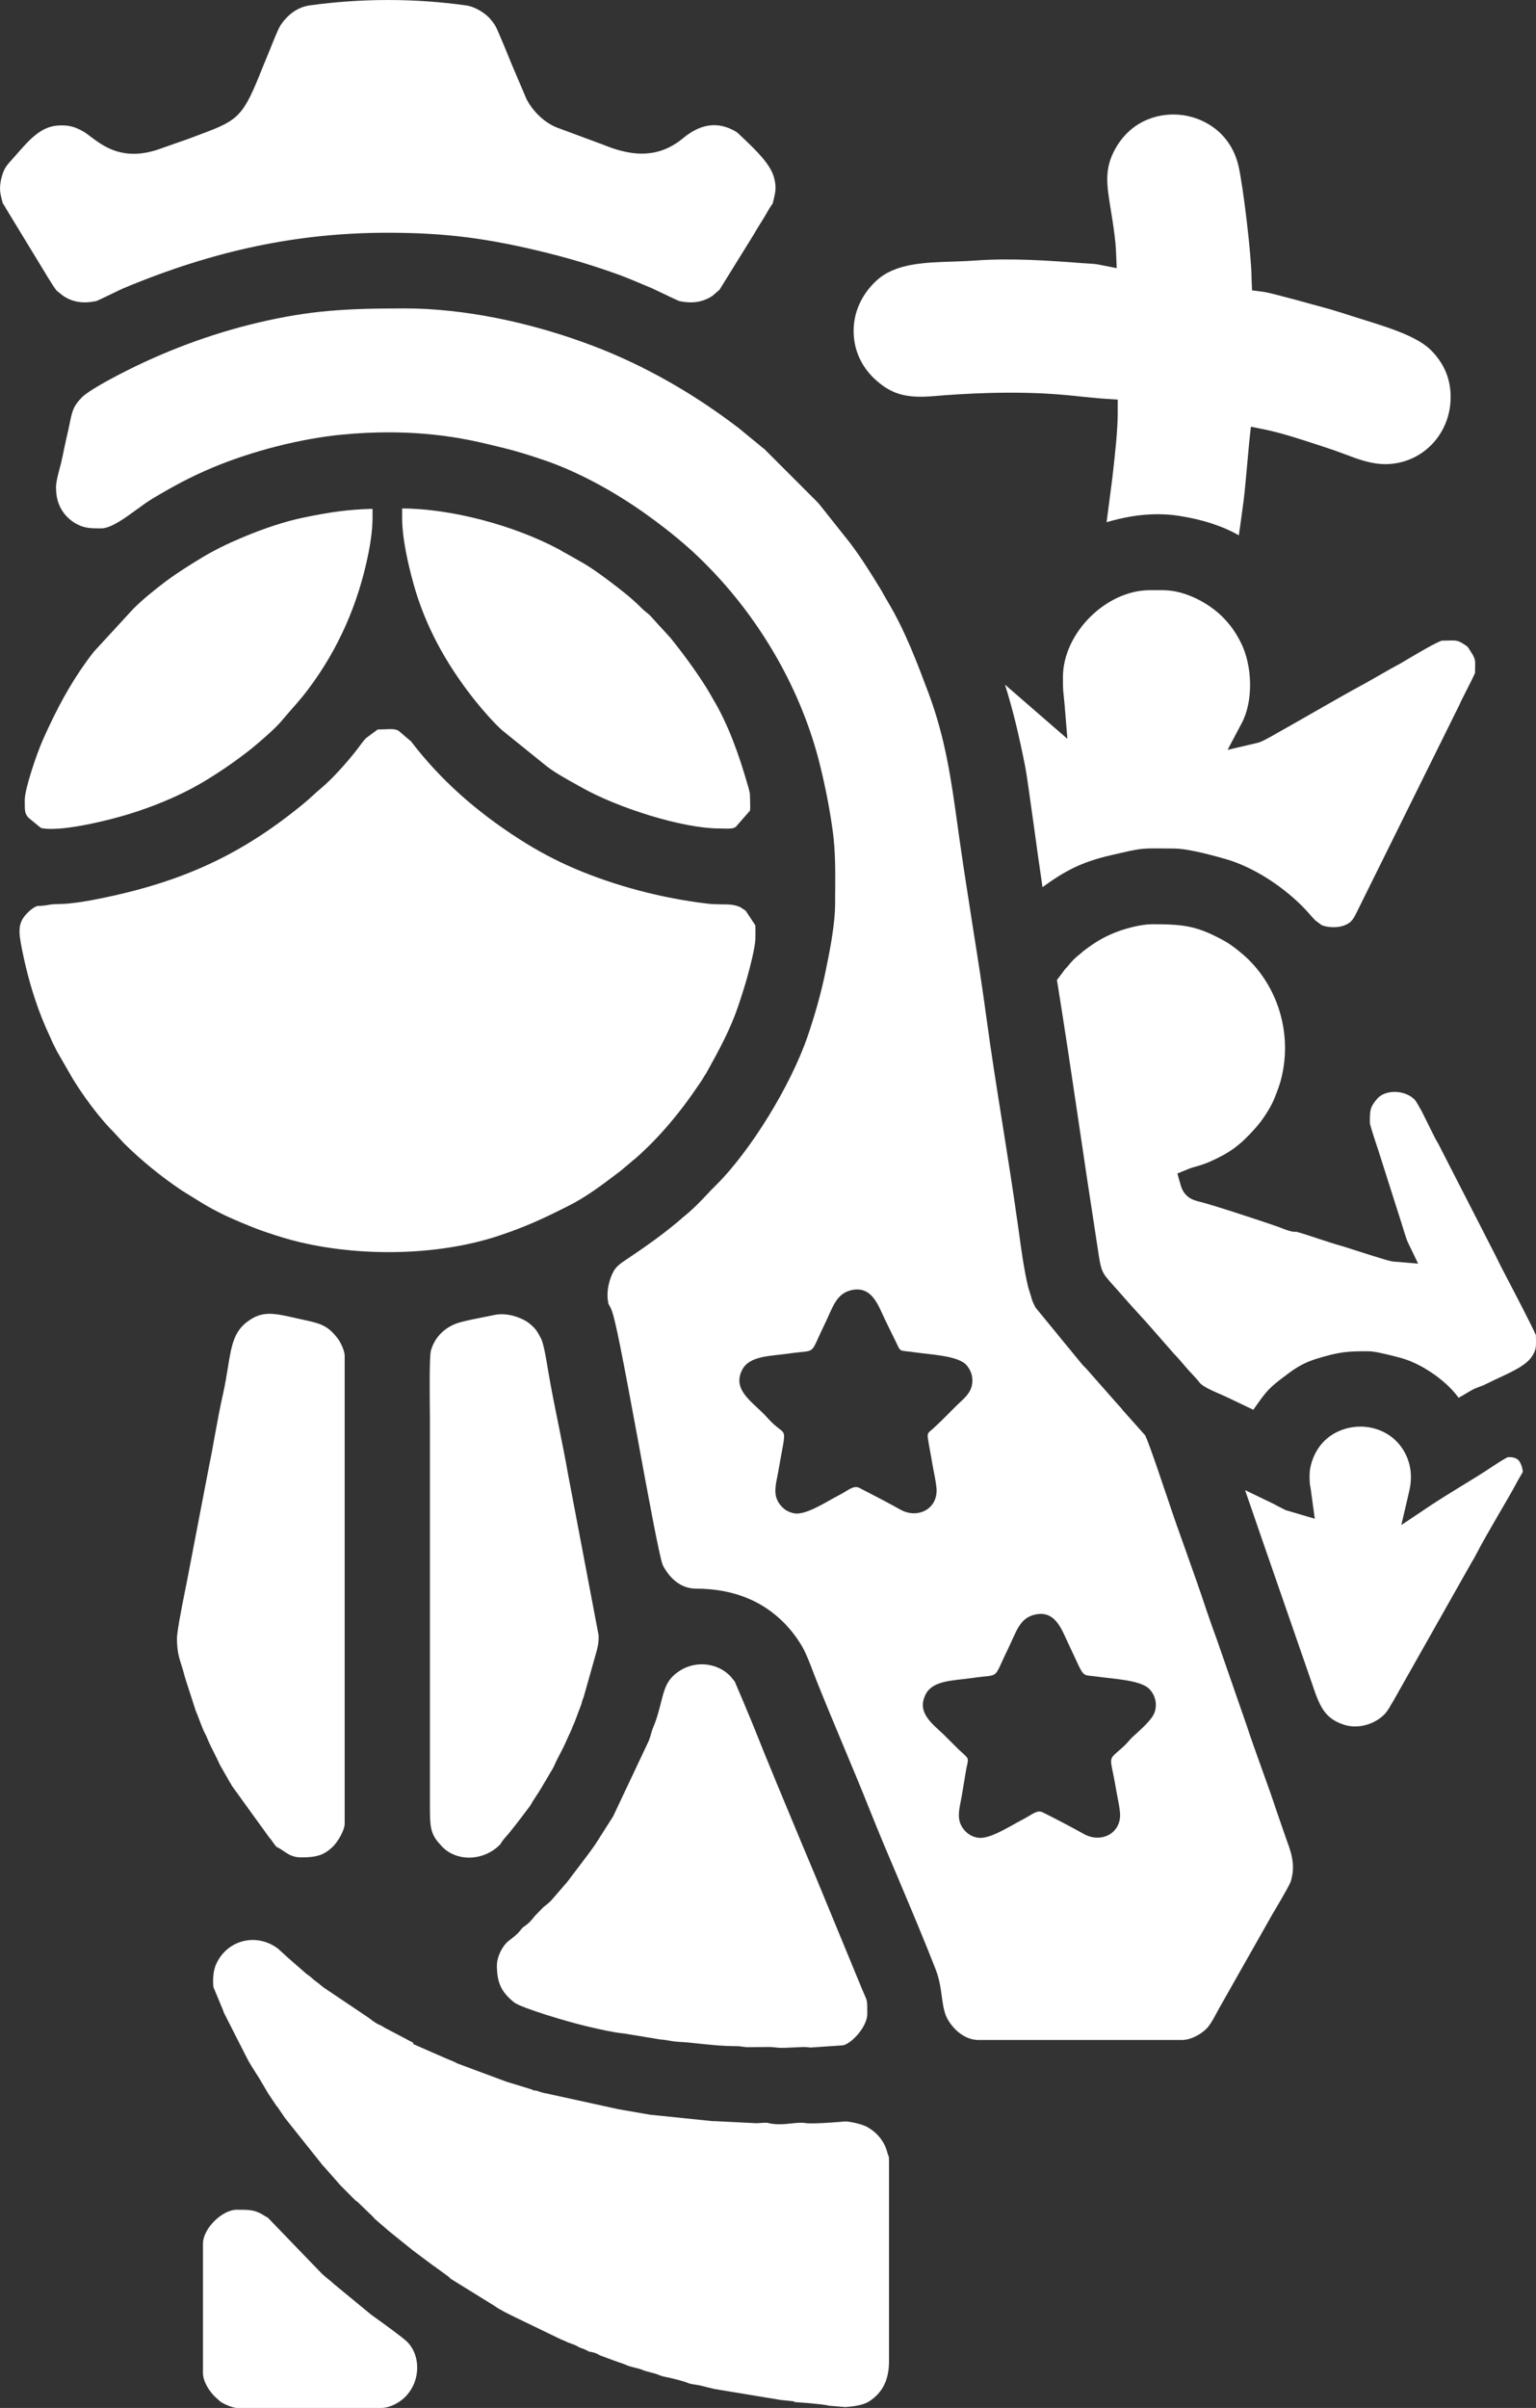
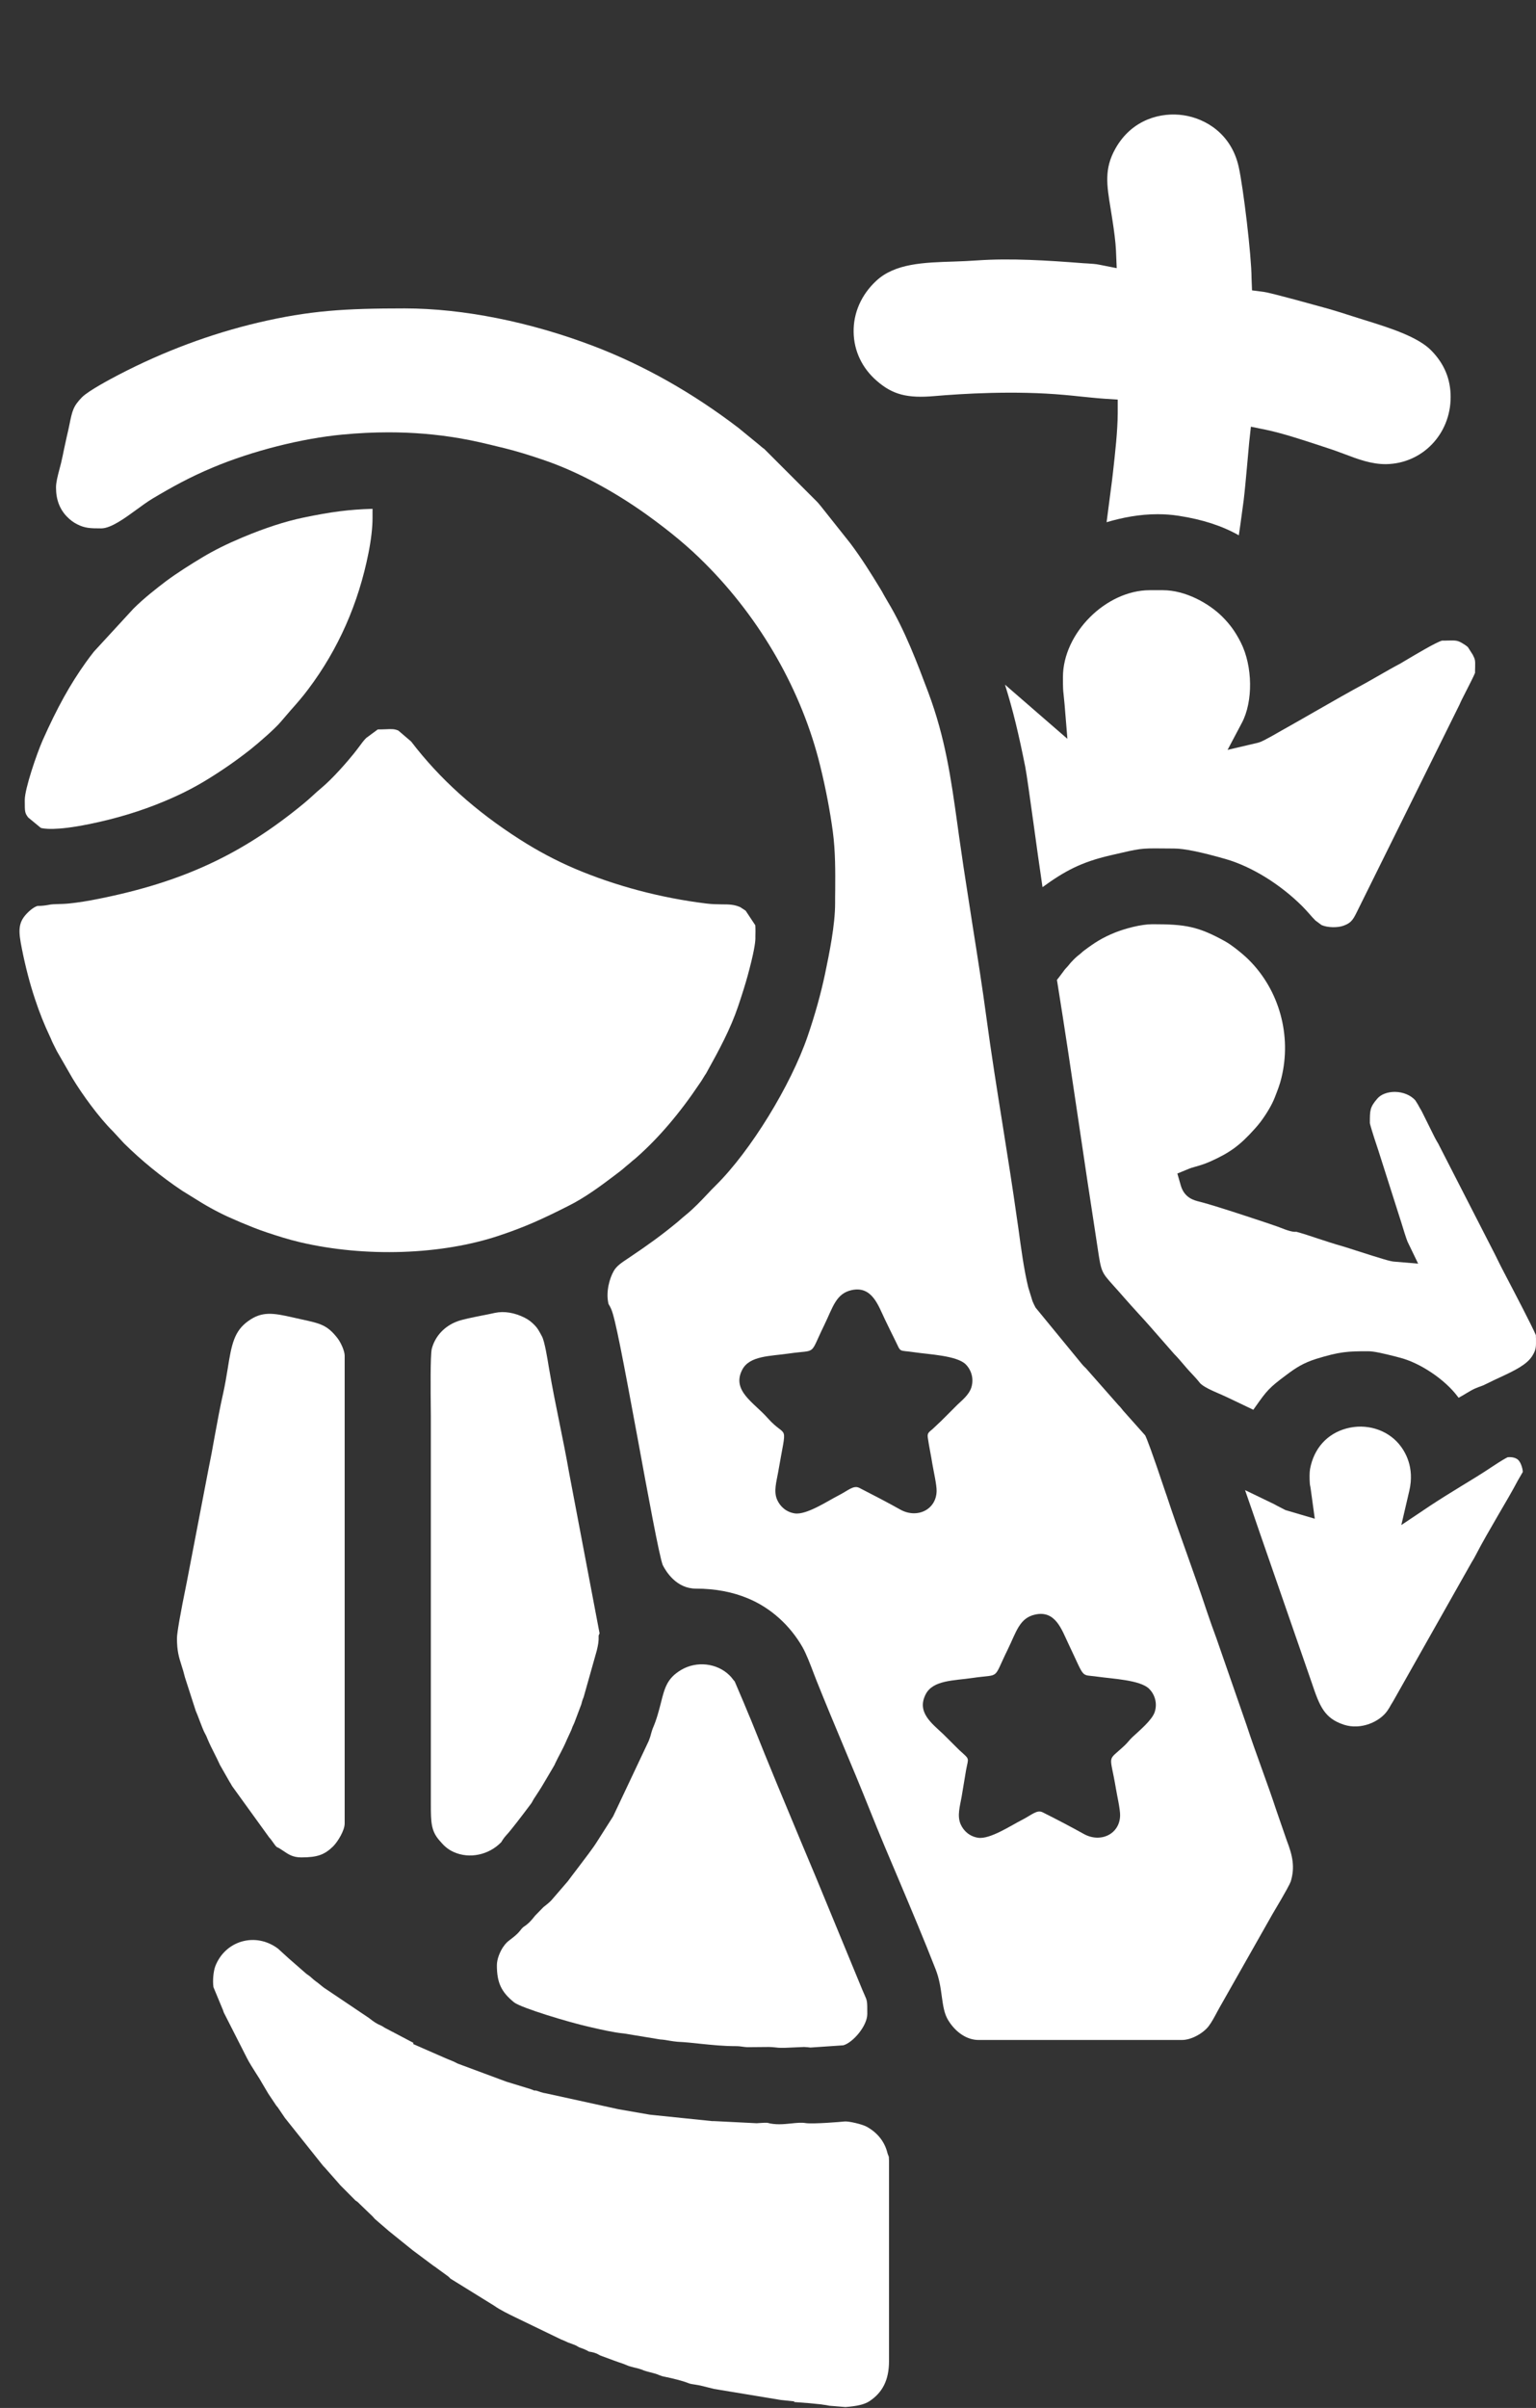
<svg xmlns="http://www.w3.org/2000/svg" xml:space="preserve" width="99.521mm" height="155.967mm" version="1.1" style="shape-rendering:geometricPrecision; text-rendering:geometricPrecision; image-rendering:optimizeQuality; fill-rule:evenodd; clip-rule:evenodd" viewBox="0 0 4648.31 7284.67">
  <rect x="0" y="0" width="4648.31" height="7284.67" fill="#333333" stroke="none" />
  <defs>
    <style type="text/css">
   
    .fil0 {fill:white}
    .fil1 {fill:white;fill-rule:nonzero}
   
  </style>
  </defs>
  <g id="Capa_x0020_4">
    <g id="_2430506008368">
      <path class="fil0" d="M3494.55 5178.93c-7.87,24.73 -46.09,56.2 -68.01,76.72 -8.42,7.88 -14.04,16.3 -22.76,24.45 -55.37,51.99 -44.97,21.35 -26.69,131.24 3.38,20.5 13.19,62.66 12.63,81.5 -1.4,56.2 -59.56,83.46 -109.87,55.34 -39.91,-22.19 -84.03,-45.24 -124.5,-65.48 -17.41,-8.7 -32.87,7.87 -62.66,23.05 -32.87,16.58 -96.95,59.3 -132.64,53.96 -25.57,-3.94 -44.11,-20.51 -53.11,-41.33 -10.96,-25.55 -1.68,-55.07 3.1,-82.33 4.2,-26.13 8.98,-54.51 13.48,-80.92 7.31,-39.91 12.93,-30.07 -21.07,-61.26l-47.49 -47.23c-35.41,-33.43 -81.77,-66.88 -53.4,-121.39 22.21,-42.73 85.43,-40.75 140.8,-48.91 87.39,-12.93 60.7,8.44 106.79,-85.15 26.69,-54.51 35.69,-96.39 83.74,-106.79 61.27,-13.47 80.1,46.09 99.77,87.13 53.39,111.55 35.13,93.02 88.79,100.87 45.25,6.46 128.42,9.84 155.68,36.25 16.03,15.46 26.41,42.15 17.43,70.26zm-769.99 -612.06c-39.63,-22.19 -84.02,-45.24 -124.21,-65.76 -17.71,-8.7 -33.17,7.87 -62.94,23.05 -32.61,16.58 -96.67,59.58 -132.36,54.23 -25.59,-3.92 -44.12,-20.51 -53.4,-41.59 -10.96,-25.29 -1.68,-55.07 3.1,-82.33 27.53,-160.46 28.65,-96.67 -32.05,-164.95 -40.75,-46.37 -109.59,-82.33 -76.44,-145.86 22.21,-42.71 85.44,-40.75 140.8,-48.89 87.39,-12.65 60.98,8.72 106.79,-84.87 26.69,-54.81 35.69,-96.67 83.74,-107.07 61.26,-13.2 80.09,46.37 99.77,87.39 10.4,21.65 20.51,42.45 31.19,63.8 19.67,39.63 8.14,29.51 57.88,36.81 44.96,6.74 128.14,9.84 155.69,36.25 16.02,15.74 26.13,42.15 17.42,70.26 -7.58,23.31 -28.93,39.35 -42.43,52.54l-48.63 48.62c-8.7,8.42 -15.74,14.61 -24.44,23.04 -9.84,9.56 -18.83,11.81 -16.31,27.27 3.66,26.41 9.84,54.23 14.05,81.2 3.38,20.23 13.21,62.68 12.65,81.22 -1.42,56.48 -59.3,83.75 -109.88,55.64zm1169.31 1000.42l-30.91 -89.36c-14.05,-42.72 -29.23,-84.87 -44.41,-127.02 -15.74,-43.85 -31.75,-87.95 -46.37,-132.64l-90.77 -261.34c-9.82,-26.71 -20.51,-56.2 -30.35,-85.71 -19.1,-58.18 -40.17,-116.63 -60.13,-173.11 -20.51,-56.76 -41.31,-115.79 -60.7,-174.51l-3.38 -9.56c-41.87,-125.34 -56.2,-161.59 -61.26,-171.71l-66.6 -74.74c-3.36,-3.94 -5.34,-6.47 -7.02,-8.72 -1.12,-1.4 -1.98,-2.54 -4.22,-4.78l-2.54 -2.52 -96.09 -109.05c-1.98,-2.52 -3.1,-3.38 -4.22,-4.5 -3.66,-3.36 -7.03,-6.74 -10.96,-11.52l-139.96 -170.57c-3.08,-5.92 -6.18,-11.82 -8.7,-18l-1.42 -3.94 -12.08 -39.33c-12.93,-52.28 -22.21,-121.96 -29.79,-177.89l-4.22 -28.95c-13.2,-94.13 -28.37,-189.4 -42.99,-281.3 -17.15,-107.35 -34.85,-218.07 -49.74,-328.78 -11.8,-88.24 -26.41,-181.26 -40.75,-271.46 -7.02,-45.25 -14.06,-90.21 -20.79,-134.06 -5.62,-35.11 -10.12,-66.04 -15.18,-101.45 -3.92,-25.56 -7.3,-50.57 -10.68,-75.02 -19.67,-140.8 -36.53,-262.2 -88.51,-401.3 -33.17,-87.95 -70.26,-187.42 -122.8,-274.54 -4.22,-7.31 -8.16,-14.05 -11.82,-20.51 -3.36,-6.19 -6.46,-12.09 -10.4,-18.27 -26.13,-43.01 -57.04,-92.74 -90.76,-137.42l-88.81 -111.84c-1.96,-2.24 -3.94,-4.5 -5.62,-6.74 -1.68,-2.26 -3.08,-3.66 -5.9,-6.74l-160.46 -160.47c-0.29,-0.28 -1.7,-1.12 -2.82,-1.96 -3.38,-2.54 -6.74,-5.06 -11.24,-9.28l-63.8 -52.26c-138.26,-105.67 -285.79,-189.12 -437.25,-247.03 -192.78,-73.62 -396.24,-114.37 -572.71,-114.37 -180.14,0 -286.93,6.18 -443.73,42.99 -143.89,34.01 -285.51,86.83 -421.25,157.37 -24.73,12.93 -91.04,48.06 -111.27,68 -26.99,27.55 -29.79,41.33 -38.23,82.63 -2.24,10.96 -4.78,23.04 -8.15,36.81 -2.52,11.52 -5.06,23.6 -7.86,35.97 -3.1,15.17 -6.17,30.35 -9.56,44.4 -1.68,6.46 -3.38,13.48 -5.34,20.51 -4.78,18.26 -9.84,37.37 -9.84,53.11 0,36.53 10.96,65.48 33.43,88.52 9.28,9.56 19.67,17.43 31.21,23.05 23.04,11.52 38.77,12.08 72.22,12.08 29.5,0 72.22,-31.47 106.51,-56.48 16.58,-12.08 32.31,-23.6 47.49,-32.87 59.86,-35.69 114.09,-65.76 184.06,-94.99 118.31,-49.74 268.66,-87.95 392.3,-99.47 47.77,-4.5 93.86,-6.76 139.1,-6.76 73.62,0 144.16,5.9 213.58,17.72 42.15,7.02 84.02,17.14 124.76,27.25l5.34 1.12c46.93,11.53 87.12,24.45 123.37,36.82 99.77,33.43 211.89,92.74 315.3,166.92 70.54,50.86 125.9,96.95 174.51,145.86 170.31,170.01 294.23,387.8 349.31,612.89 17.14,69.68 29.77,136.57 38.21,198.68 8.15,61.27 7.59,120.83 7.3,178.45 -0.28,12.92 -0.28,25.85 -0.28,39.05 0,66.04 -17.42,150.91 -30.34,213.01 -12.93,61.26 -30.63,124.48 -52.56,188.56 -51.14,149.49 -173.09,347.89 -277.64,451.31 -9.28,9 -17.99,18.27 -26.97,27.83 -19.39,20.51 -39.63,41.87 -63.24,61.26 -7.3,5.9 -12.92,10.68 -18.54,15.74 -4.5,3.92 -9,7.86 -14.05,11.8 -38.79,32.03 -82.9,64.36 -138.82,101.73l-5.9 3.94c-18.55,12.36 -33.17,22.19 -41.59,36.81 -13.21,22.76 -23.89,62.38 -16.87,96.67 0.28,1.68 0.56,2.8 0.84,3.66 3.38,5.62 5.62,9.54 8.15,15.44 12.08,27.55 34.85,147.26 80.65,394.84 28.93,157.65 64.9,353.8 75.3,379.65 10.4,20.51 41.89,71.1 100.33,71.1 58.46,0 111.56,10.12 158.21,29.79 68,28.37 126.18,80.66 164.39,147.26 11.26,19.95 23.61,51.98 34.29,80.36 3.1,8.15 6.17,15.74 8.42,21.65 26.43,66.04 53.96,132.08 80.66,195.86 26.71,63.5 53.12,127.02 78.97,191.66 29.5,74.18 61.27,149.22 92.18,221.72 36.25,86 73.62,174.51 108.19,263.02 11.52,29.23 15.46,57.9 18.83,82.91 3.94,28.09 7.3,52.54 19.96,72.5 23.03,36.81 57.04,58.72 91.04,58.72l615.71 0c30.35,0 65.76,-21.91 80.93,-41.87 9.28,-12.36 16.86,-26.69 25.01,-41.87 5.34,-9.84 10.68,-19.67 16.3,-29.23l151.75 -267.8c43.27,-72.5 53.39,-93.02 55.35,-98.93 13.21,-43.55 5.34,-78.68 -12.36,-124.48z" />
      <path class="fil0" d="M2285.99 2834.5l0 5.06c-0.28,13.21 -4.5,43.28 -23.6,112.96 -7.59,27.55 -16.59,55.93 -28.67,91.9 -23.33,68.85 -57.05,131.24 -95.27,200.08 -1.68,3.1 -3.08,5.34 -4.78,7.59 -1.96,3.36 -4.2,6.46 -6.74,10.96 -3.94,6.46 -5.9,9.56 -10.12,15.46 -59.58,89.07 -123.64,164.11 -190.53,223.13 -2.26,1.96 -4.22,3.64 -5.9,5.06 -3.66,2.8 -7.31,5.62 -12.09,10.12 -1.96,1.96 -3.64,3.08 -5.34,4.48 -2.8,2.26 -5.9,4.78 -9.84,8.15 -9.84,9 -21.07,17.42 -32.31,25.85 -44.4,33.73 -91.89,68.58 -141.08,93.01 -76.72,38.79 -129.82,63.24 -208.22,89.37 -175.37,59 -406.92,66.6 -603.9,20.23 -36.83,-8.72 -69.7,-19.39 -100.05,-29.51 -28.67,-9.56 -51.7,-19.11 -78.12,-30.07l-13.49 -5.9c-34.57,-14.33 -70.26,-32.31 -105.67,-53.68l-59.02 -36.53c-63.5,-42.43 -123.35,-91.33 -176.19,-143.59l-32.87 -35.69c-42.16,-41.31 -94.99,-114.37 -123.08,-161.29l-46.93 -81.49 -11.26 -22.49c-1.96,-3.64 -3.1,-6.74 -4.48,-9.56 -1.7,-4.2 -3.38,-8.42 -5.92,-13.48 -16.3,-34.57 -30.63,-69.98 -44.39,-111.56 -15.17,-45.25 -28.95,-97.51 -39.63,-151.47 -10.96,-54.23 -12.65,-79.24 14.6,-107.91 16.03,-16.85 29.51,-22.75 33.17,-23.03l0.28 0c13.77,0 23.89,-1.7 32.03,-3.1 4.22,-0.84 8.44,-1.68 14.33,-1.96l14.33 -0.56c11.8,-0.3 22.49,-0.58 35.69,-1.98 26.41,-2.8 53.67,-7.02 88.23,-14.05 252.92,-50.57 432.21,-133.76 618.8,-287.19 10.41,-8.42 19.67,-16.86 28.95,-25.29 7.59,-7.02 14.89,-13.76 22.77,-20.23 37.93,-31.19 83.18,-84.3 100.59,-105.93 5.06,-6.2 10.12,-12.94 15.46,-19.96 7.6,-10.4 15.17,-20.79 22.77,-28.11l33.99 -25.01 0 -0.28 0.56 -0.28c9,0 16.87,-0.28 24.17,-0.56 18.55,-0.84 26.13,-1.12 38.22,3.94l38.77 33.15c86.55,113.24 194.18,210.2 328.8,296.19 54.23,34.85 110.15,64.36 166.07,88.25 122.81,52.26 260.51,88.79 398.2,105.65 17.42,2.26 32.89,2.26 46.37,2.54 22.77,0 37.95,0.28 56.49,8.42l16.31 10.68 29.21 44.13c0.84,10.68 0.56,27.25 0.28,35.41z" />
      <path class="fil0" d="M2689.82 6524.81l-1.68 -4.22c-1.96,-4.78 -2.82,-7.86 -3.66,-11.52 -9,-32.03 -30.35,-57.88 -61.27,-75.03 -14.33,-8.14 -56.2,-17.42 -67.44,-16.02 -6.75,0.84 -96.11,8.44 -118.3,4.78 -11.52,-1.96 -26.69,-0.56 -42.73,1.12 -23.89,2.54 -48.61,4.78 -72.78,-1.96 -2.52,-0.28 -15.74,0 -28.65,1.12l-3.1 0.28 -128.42 -6.46 -6.47 0 -177.31 -18.27c-4.5,-0.56 -9.56,-0.84 -12.66,-1.4l-93.85 -16.3 -219.47 -48.07c-5.06,-0.84 -8.72,-1.4 -16.3,-3.92l-3.1 -1.14c-3.94,-1.4 -6.74,-2.24 -10.4,-3.36l-5.34 0 -10.68 -4.22 -74.2 -22.77 -146.68 -54.51c-3.1,-1.4 -5.9,-2.82 -8.44,-4.22l-2.54 -1.4c-3.36,-1.42 -10.1,-4.22 -16.57,-6.75l-9.28 -3.92 -98.35 -43 1.14 -3.36 -60.72 -32.05 0.11 -0.25c-0.84,-0.36 -1.63,-0.79 -2.47,-1.17l-0.16 0.3 -8.72 -4.78c-12.08,-5.9 -17.7,-9.28 -22.19,-12.36 -1.68,-0.84 -2.8,-1.7 -5.34,-2.82 -12.92,-5.06 -23.33,-12.92 -31.47,-19.4 -3.1,-2.24 -6.2,-4.78 -9.56,-6.74l-131.24 -88.24 -19.95 -16.02c-6.74,-4.5 -12.36,-9.56 -16.86,-13.49 -2.52,-2.52 -6.46,-5.9 -8.14,-6.74l-7.87 -5.62 -53.39 -46.66 -32.05 -29.21c-33.15,-24.73 -72.78,-32.05 -109.87,-21.35 -36.53,10.68 -65.48,37.65 -79.81,74.46 -5.9,15.74 -8.44,44.4 -5.62,63.52l26.13 62.95c2.54,5.34 3.66,9 4.78,12.63l0.56 1.42 69.42 136.56c5.62,11.81 19.11,33.17 28.09,47.23 9,13.76 13.49,21.07 16.3,26.41l20.79 35.13 24.45 36.53c0.86,0.84 1.98,2.24 3.94,4.5l21.91 32.31 114.94 144.16c0.56,0.84 1.4,1.7 2.52,2.82l2.82 2.8 41.87 47.51c1.4,1.4 2.82,3.08 4.22,5.06l47.21 47.49c5.9,3.38 9.56,7.02 13.5,11.24l37.93 36.53c1.98,1.98 4.78,5.06 7.31,8.15l42.71 36.81 71.1 57.33 64.34 48.06c3.66,1.96 6.2,3.94 8.15,5.62l32.03 23.32c4.22,2.82 7.6,6.19 10.4,9.28l132.08 81.77c17.16,12.38 43.57,25.3 66.88,36.53l135.46 65.48c7.02,2.82 13.48,5.34 19.95,8.72l18.26 6.74c4.78,1.96 8.15,3.1 12.66,6.18 3.36,2.26 4.78,2.54 8.72,3.94 5.62,1.98 13.47,4.5 24.99,11.24 9,1.42 19.12,3.1 30.07,9.56l4.22 2.26 40.19 14.89c5.9,2.24 10.96,3.92 15.74,5.62 9.84,3.08 19.11,6.46 29.23,10.96 3.66,1.4 10.68,3.08 16.86,4.78 9.84,2.24 20.51,4.78 31.19,9.56 4.5,1.68 10.96,3.08 16.88,4.78 10.4,2.52 20.21,5.06 28.65,8.98l8.72 3.1c37.37,7.58 64.36,14.89 80.08,21.35 4.79,1.96 12.93,3.1 20.51,4.22 5.35,0.84 10.41,1.68 15.46,2.8l40.75 10.12 202.34 33.45 40.19 4.22 0 1.96c71.94,4.78 96.67,9 106.79,11.24l48.33 3.94c35.99,-2.8 56.78,-7.86 71.66,-17.14 41.05,-26.69 60.14,-65.48 60.14,-121.96l0 -598.28c0,-4.22 0,-14.61 -0.56,-19.67z" />
-       <path class="fil0" d="M2341.08 604.64c-0.84,3.66 -1.68,7.3 -2.82,11.24 -0.84,1.12 -1.96,2.54 -2.8,3.94 -5.62,7.88 -11.54,18 -18.55,30.35 -2.82,4.78 -5.34,9.28 -7.02,11.79 -10.96,17.16 -21.35,34.29 -31.47,51.71l-100.89 162.71 -21.35 18.56c-28.95,19.11 -60.7,24.17 -99.49,16.02l-0.56 0c-9.28,-3.66 -36.25,-16.58 -51.42,-23.9 -14.61,-7.02 -27.53,-13.19 -33.17,-15.74l-25.85 -10.68c-22.48,-9.56 -45.79,-19.39 -71.38,-28.95 -73.06,-26.41 -138.24,-46.37 -211.59,-64.9 -185.47,-46.37 -313.89,-62.68 -490.65,-62.68 -270.9,0 -524.66,53.4 -798.65,168.05 -5.35,2.26 -17.15,7.88 -30.91,14.61 -15.17,7.32 -42.17,20.52 -51.42,24.18l-0.56 0c-39.35,8.15 -70.82,3.1 -99.49,-16.02l-19.67 -15.74c-10.4,-12.38 -39.63,-61.83 -49.73,-78.42l-99.77 -163.83 -2.82 -4.78c-0.56,-1.12 -1.12,-2.24 -1.96,-3.36 -1.96,-3.66 -4.5,-7.88 -7.31,-11.82 -0.26,-0.56 -0.82,-1.12 -1.4,-1.96 -0.84,-3.1 -1.68,-5.9 -2.24,-8.72 -2.52,-9.56 -4.5,-17.14 -5.89,-29.79 -0.86,-10.12 0.84,-27.25 4.78,-40.73 7.02,-26.43 15.46,-35.69 30.63,-52.56l12.08 -13.48c39.63,-45.52 73.63,-84.59 123.64,-89.65 34.85,-3.38 56.2,3.94 79.26,16.86 7.58,4.22 16.3,10.68 25.29,17.72 38.21,28.37 95.81,71.66 198.94,38.77l96.13 -33.71c14.6,-5.62 27.53,-10.4 39.33,-14.89 114.38,-42.15 126.46,-55.37 184.63,-201.5l18.83 -45.81c2.82,-6.74 6.46,-15.46 10.12,-25 7.59,-18.83 19.11,-47.22 25.85,-57.34 12.92,-19.1 41.31,-52.54 87.95,-59 157.93,-21.63 317.27,-21.63 473.8,0.28 23.61,3.38 49.46,19.11 64.64,33.15 8.42,7.87 14.89,16.3 22.76,28.11 2.8,4.78 13.21,26.97 50.86,119.7l42.99 100.89 1.42 3.1c15.46,29.21 46.93,66.32 90.2,84.02l141.63 52.54 7.88 3.1c6.46,2.52 12.36,4.78 18.81,7.02 59.3,19.68 137.14,34.01 214.42,-30.07 50.31,-41.59 98.65,-50.01 147.54,-26.41 14.89,7.32 15.46,7.88 27.55,19.67l10.68 10.12c35.11,33.73 78.96,75.32 89.63,116.07 7.59,29.23 4.5,41.87 -1.4,67.16z" />
      <path class="fil0" d="M917.44 1565.99c86.84,-17.98 137.42,-24.45 209.92,-26.69l0 27.81c0,28.95 -4.22,65.48 -12.08,105.1 -30.35,153.44 -91.61,291.98 -181.82,411.96 -17.97,24.17 -34.85,43.28 -52.83,63.52 -10.12,11.79 -20.23,23.31 -31.19,36.25 -16.02,19.39 -64.92,62.1 -91.33,83.18 -44.97,35.41 -91.33,67.46 -141.92,97.79 -35.97,21.37 -73.9,40.47 -119.14,59.3 -70.26,29.51 -147.26,52.83 -228.47,69.14 -102.29,20.79 -137.14,13.48 -145,11.24l-38.22 -31.47c-10.4,-13.77 -10.4,-17.43 -10.4,-50.02l0 -3.38c0,-33.15 35.69,-138.26 54.24,-180.41 43.83,-98.35 82.89,-168.89 130.96,-236.05 8.7,-11.81 16.58,-22.77 24.15,-32.05l119.72 -130.11c32.87,-32.59 69.96,-61.26 98.35,-82.89 35.97,-26.71 76.16,-51.7 110.72,-72.5 35.13,-21.09 73.62,-40.19 121.12,-60.14 68.56,-28.67 128.41,-48.06 183.21,-59.58z" />
-       <path class="fil0" d="M2269.7 2452.32l-43.56 49.74 -6.18 2.8c-5.9,2.26 -18.54,1.98 -29.51,1.7 -4.48,0 -8.98,-0.28 -13.2,-0.28 -114.94,0 -309.69,-64.08 -412.82,-121.68l-17.72 -9.84c-31.75,-17.71 -64.62,-35.69 -91.03,-55.64l-135.46 -109.31c-22.76,-20.23 -54.53,-55.36 -85.14,-93.59 -89.65,-113.53 -149.51,-227.62 -183.51,-349.3 -9.56,-34.57 -16.88,-65.2 -23.05,-96.67 -7.58,-39.91 -11.52,-74.75 -11.52,-103.13l0 -28.95c147.54,0.56 338.62,50.58 476.32,124.76 2.82,1.42 4.78,2.82 6.74,3.94 4.22,2.54 8.16,5.06 12.66,7.03l41.03 23.32c29.51,16.02 59.58,37.67 87.67,58.74 32.03,24.15 68,51.42 97.23,80.93 7.87,7.86 10.97,10.4 17.99,16.02l2.52 1.96c7.87,6.46 15.46,14.89 23.61,24.17 6.18,7.3 12.64,14.33 17.98,19.67l28.39 31.2c39.05,48.32 72.5,94.41 102.57,141.06 5.34,7.87 9.56,15.46 14.33,23.33l8.7 15.17c51.72,85.16 83.47,181.81 105.39,256.56l1.12 4.22c2.54,7.86 8.15,26.41 8.15,33.43 0,6.2 0.28,12.38 0.56,19.11 0.28,9.28 0.84,21.63 -0.28,29.51z" />
      <path class="fil0" d="M4637.26 4101.61c-16.58,26.97 -53.96,44.68 -97.23,64.92 -11.82,5.34 -23.61,10.96 -35.41,16.86 -15.17,7.58 -18.82,9 -23.05,10.4 -4.2,1.4 -8.7,2.82 -17.7,6.74 -8.14,3.66 -17.13,9 -27.55,15.17 -6.46,3.94 -14.32,8.72 -22.19,12.93l-2.8 -3.66c-39.07,-52.26 -114.94,-102.85 -176.49,-118.02l-11.52 -3.1c-34.57,-8.7 -64.64,-16.02 -83.18,-16.02 -60.98,0 -85.71,1.12 -156.81,23.05 -40.19,12.64 -63.5,28.37 -89.63,48.05 -53.12,39.35 -60.14,48.34 -93.87,96.11l-5.34 7.58c-0.56,0.86 -1.12,1.7 -1.68,2.26l-73.64 -35.13c-8.42,-4.22 -18.26,-8.44 -28.37,-12.93 -21.35,-9.26 -50.86,-21.91 -60.14,-33.71 -8.15,-10.4 -16.58,-19.39 -25.01,-28.39 -5.06,-5.34 -9.84,-10.4 -14.62,-16.02l-8.42 -9.84c-10.12,-11.8 -19.39,-22.76 -28.95,-32.31l-73.62 -84.03c-11.81,-13.48 -23.89,-26.69 -36.26,-40.17 -13.2,-14.61 -26.69,-29.23 -39.63,-44.12 -14.04,-16.3 -25.83,-29.23 -35.39,-39.91 -36.25,-40.47 -36.25,-40.47 -47.51,-115.77l-6.46 -42.45c-17.14,-110.43 -33.71,-220.88 -50.02,-331.88 -20.79,-140.5 -42.43,-286.08 -65.48,-429.11 -0.27,-1.68 -0.55,-3.08 -0.84,-4.5 2.26,-2.8 5.62,-7.3 8.72,-11.24l9.28 -12.36c3.38,-4.5 5.62,-8.16 10.12,-12.66 4.5,-4.78 7.58,-8.42 10.68,-12.35 1.96,-2.54 3.94,-4.78 7.02,-7.88l4.78 -5.06c3.94,-3.64 7.02,-7.02 11.53,-10.68 5.04,-3.64 8.7,-7.02 12.64,-10.4 2.54,-2.24 4.78,-4.5 8.44,-7.02 32.03,-23.89 53.95,-37.94 92.46,-53.68 30.35,-12.08 78.68,-25.29 113.53,-25.29 99.47,0 137.98,6.47 219.75,51.72 20.79,11.52 54.81,39.05 71.94,56.21 92.46,92.17 130.11,229.29 98.35,357.73 -4.78,19.94 -11.24,36.25 -20.23,59.28 -8.7,21.91 -23.88,47.79 -42.99,73.34 -6.18,7.88 -9.84,12.38 -16.88,20.23 -44.95,50.31 -75.3,72.8 -136,99.77 -18.55,8.15 -33.73,12.36 -44.68,15.46 -8.14,2.24 -14.62,4.22 -19.1,6.18l-34.85 14.33 10.4 36.25c10.96,37.95 41.03,44.97 55.36,48.63l5.62 1.4c52.26,14.05 137.7,42.71 200.36,63.5l28.65 9.84c3.94,1.12 7.87,2.82 12.09,4.5 8.72,3.38 17.98,7.02 27.53,9.56 8.44,2.24 13.77,3.1 19.67,2.54l0.56 0c15.74,4.2 42.99,12.92 69.42,21.91 23.32,7.58 46.37,15.17 62.67,19.67 6.46,1.68 25.01,7.58 46.65,14.6 83.46,26.71 105.1,33.17 116.34,34.01l73.34 6.18 -32.03 -66.32c-3.38,-7.58 -13.78,-40.75 -19.12,-58.72 -3.64,-11.8 -7.02,-22.49 -9.26,-28.95l-59.86 -188c-19.95,-59.28 -24.73,-77.84 -25.85,-82.89l0 -0.56c0,-38.21 0,-47.49 22.19,-73.34 10.96,-13.21 30.91,-20.79 53.11,-20.79l0.58 0c24.43,0.28 47.21,9.56 61.52,25.3l7.6 12.07c1.96,3.94 4.22,7.6 6.18,11.24 2.26,3.38 4.22,7.04 6.74,11.82l37.67 75.86c2.82,5.62 5.62,10.4 8.15,14.89 1.96,3.1 3.92,6.19 5.9,10.68l169.17 330.2 8.72 17.7c5.62,11.54 11.24,22.49 17.14,33.73l10.96 21.07c19.11,36.53 75.59,144.44 86.83,171.43 0,3.64 0,7.02 0.28,10.12 0.28,25.85 0.56,33.43 -10.96,52.26z" />
      <path class="fil0" d="M4389.97 1201.23c0,112.13 -85.72,201.2 -195.02,202.9 -44.13,0.56 -84.59,-14.61 -127.58,-30.91 -16.02,-5.91 -32.31,-12.09 -48.34,-17.15l-28.93 -9.56c-51.42,-16.86 -109.61,-35.97 -159.05,-46.37l-45.52 -9.26 -5.06 46.09c-2.54,26.13 -4.78,51.98 -7.03,77.84 -3.08,33.15 -5.9,66.04 -9.84,99.2 -3.08,23.89 -6.46,48.06 -9.82,72.22 -1.7,10.97 -3.1,21.93 -4.8,33.17 -50.86,-28.67 -109.59,-47.78 -182.09,-59.02 -21.63,-3.36 -42.73,-4.78 -63.8,-4.78 -54.5,0 -106.51,10.12 -154.27,24.17l16.59 -127.3 2.8 -24.17c6.46,-57.88 14.05,-123.64 14.33,-179.84l0 -39.61 -39.35 -2.54c-24.45,-1.68 -50.02,-4.5 -75.6,-7.02 -15.17,-1.7 -30.63,-3.1 -45.52,-4.5 -151.18,-13.78 -311.35,-3.66 -393.42,3.36 -82.89,7.32 -127.28,-4.2 -175.07,-45.81 -44.41,-38.21 -69.4,-90.48 -70.26,-147.52 -1.12,-58.18 23.33,-113.54 68.58,-155.41 56.48,-52.54 143.32,-55.37 234.93,-58.16 23.61,-0.84 46.93,-1.7 69.4,-3.38 102.87,-7.3 216.67,0.28 315.31,7.87 5.62,0.56 11.53,0.84 17.43,1.12 13.48,0.84 27.53,1.68 37.93,3.94l52.54 10.4 -2.24 -53.68c-1.13,-25.57 -5.9,-60.7 -10.68,-91.61 -1.7,-11.52 -3.66,-22.76 -5.34,-33.71 -12.09,-73.36 -19.95,-121.68 14.32,-182.66 50.3,-89.65 139.68,-111 206.28,-100.89 66.32,9.84 144.72,55.92 166.91,156.53 13.78,62.11 38.51,266.69 38.79,336.1l1.42 37.09 36.53 4.78c3.36,0.28 28.37,4.78 184.91,48.33 29.51,8.15 57.6,17.16 84.58,25.85l35.69 11.24c71.38,22.21 160.47,49.75 201.5,92.47 39.05,40.17 57.88,86.26 57.88,140.22z" />
      <path class="fil0" d="M4464.16 2018.71c-0.28,4.78 -0.28,10.4 -0.28,16.86 -4.5,11.25 -19.11,39.63 -27.25,55.64 -9.56,18.84 -16.03,31.19 -19.39,39.63l-313.07 632.29c-10.68,21.35 -17.42,29.49 -37.65,37.09 -18.83,7.02 -49.18,6.17 -67.16,-1.68l-18.55 -13.77c-6.74,-6.74 -12.64,-13.5 -18.54,-20.24 -6.75,-7.59 -13.49,-15.17 -20.79,-22.47 -67.18,-67.18 -154.29,-120.84 -232.69,-143.34 -73.62,-21.07 -125.9,-31.75 -155.41,-31.75 -15.74,0 -28.37,-0.28 -39.05,-0.28 -62.1,-0.56 -65.48,0.28 -147.26,19.4l-8.44 1.96c-86.56,20.23 -136.56,46.94 -203.72,95.83 -8.15,-54.23 -18.83,-132.08 -26.99,-191.09 -11.24,-80.37 -20.79,-150.07 -25.29,-173.11 -19.95,-99.77 -36.81,-170.29 -61.26,-248.42l188.84 163.83 -8.44 -103.13c-1.4,-15.74 -2.24,-24.45 -3.08,-31.47 -1.4,-12.35 -1.96,-16.85 -1.96,-51.98 0,-132.64 130.1,-263.04 263.02,-263.04l39.35 0c69.12,0 140.22,40.47 180.13,80.37 24.17,24.18 40.19,46.93 55.92,78.12 35.97,71.38 37.37,178.16 3.1,242.8l-43.28 81.77 89.93 -21.07c10.4,-2.26 23.32,-8.44 73.9,-37.66l9 -5.06c29.23,-16.3 59.86,-33.99 91.33,-51.98 51.98,-29.79 105.93,-60.7 154.55,-86.84l71.1 -40.47c7.3,-4.22 13.2,-7.3 19.67,-10.96l13.21 -7.02c5.04,-2.82 13.48,-7.87 23.6,-14.05 21.07,-12.36 83.74,-50.02 102.57,-55.36 6.46,0 12.38,0 18,-0.28 23.04,-0.56 28.65,-0.56 42.71,7.59 13.77,8.14 17.71,12.36 17.71,12.36l14.89 23.33c7.58,15.17 7.3,16.86 7.02,37.65z" />
      <path class="fil0" d="M2624.62 6092.89c0,35.69 -42.99,86.27 -72.5,94.69l-99.47 6.75c-5.07,-0.84 -10.41,-1.12 -19.39,-1.68l-59.02 2.52c-15.74,0.28 -23.33,-0.56 -29.79,-1.4 -5.9,-0.56 -10.68,-1.12 -17.7,-1.12l-65.2 0.56c-4.5,0 -8.44,-0.85 -12.08,-1.13 -7.59,-1.12 -14.61,-1.96 -22.21,-1.96 -38.49,0 -72.78,-3.66 -106.21,-7.02 -23.33,-2.54 -46.37,-5.06 -70.54,-6.19 -8.44,-0.56 -15.74,-1.96 -23.33,-3.08 -9.56,-1.68 -19.11,-3.38 -29.23,-3.94l-109.03 -17.99 -2.82 -0.28c-28.37,-2.8 -65.74,-11.24 -96.09,-18.26l-7.31 -1.68c-61.27,-13.77 -204.86,-57.06 -226.77,-73.91 -39.07,-31.48 -52.26,-59.86 -52.26,-112.41 0,-19.39 9.84,-41.31 18.26,-54.23 9,-13.21 14.33,-17.43 23.05,-23.89 6.18,-4.78 13.76,-10.4 22.19,-18.83 4.5,-4.78 7.59,-8.44 12.08,-14.34 3.94,-3.94 5.07,-4.78 7.31,-6.17 10.12,-6.74 17.98,-13.5 32.89,-32.59l22.19 -22.77 2.24 -2.24c0.84,-0.84 1.7,-1.68 5.06,-4.22 5.34,-4.22 11.24,-8.72 19.11,-16.58l49.75 -57.62 1.96 -2.52c6.45,-9 16.3,-21.63 26.97,-35.69 22.77,-30.07 48.9,-64.08 59.58,-81.5l49.18 -77.28 107.63 -227.91c3.36,-8.14 5.9,-16.3 7.86,-24.44 1.4,-4.5 2.54,-8.72 4.22,-13.21 12.08,-27.53 18.55,-53.4 24.45,-76.16 11.8,-47.21 19.11,-75.88 61.54,-101.17 46.65,-27.81 108.47,-21.07 146.42,16.3 3.92,3.66 4.76,5.06 8.7,9.84 2.54,3.38 4.22,5.62 5.91,7.31 0.28,0.56 0.55,0.84 1.11,1.12l27.55 64.64c4.78,11.52 9.56,23.04 14.33,34.55 5.06,11.82 10.12,23.9 14.89,35.97 44.67,112.12 94.97,232.69 143.6,349.03 31.19,73.9 61.82,147.25 90.48,217.49l87.41 211.89c6.18,15.46 10.96,26.41 14.6,34.57 8.44,18.81 8.44,18.81 8.44,58.16z" />
-       <path class="fil0" d="M1811.64 4947.74c0.56,18.84 -1.68,28.67 -5.62,45.53l-39.63 140.5c-3.94,9.56 -5.62,15.46 -7.3,22.49l-20.79 55.09 -2.26 5.06c-1.4,2.8 -2.52,5.34 -3.38,7.3 -1.4,3.38 -2.52,6.45 -3.64,9.84l-13.22 28.67c-7.3,17.42 -13.76,29.5 -20.23,42.15 -5.06,9.28 -9.56,18.26 -14.6,28.65l-2.82 6.47c-2.26,5.06 -3.38,7.86 -7.31,14.04 -7.3,12.65 -13.2,22.49 -18.54,31.49 -10.68,18.25 -18.55,31.75 -35.13,56.76 -3.1,4.2 -5.62,8.7 -8.15,13.19 -1.4,2.82 -2.8,5.34 -4.5,7.6l-7.58 10.12c-18.55,24.73 -53.4,70.82 -68.3,86.55 -6.74,7.58 -10.38,13.48 -12.91,17.42 -1.12,2.54 -1.12,2.54 -2.24,3.38 -37.11,38.21 -95.55,50.59 -142.76,29.5 -19.39,-8.7 -30.35,-19.1 -45.81,-37.65 -23.05,-27.81 -23.89,-53.11 -23.89,-107.35l0 -1174.09c0,-7.02 0,-17.98 -0.28,-31.47 -0.28,-37.37 -1.68,-151.75 3.08,-171.99 10.14,-38.49 38.51,-68.84 77.57,-83.18 15.74,-5.9 47.21,-12.08 75.04,-17.7 13.76,-2.54 26.97,-5.34 38.49,-7.87 27.53,-5.9 59.86,-0.84 90.49,14.89 10.68,5.34 20.51,12.65 30.63,23.33 8.14,8.42 12.64,16.86 21.35,33.15 8.16,15.46 16.58,68.02 20.23,90.49l2.54 14.61c8.42,49.17 19.09,102.85 29.77,154.83 10.4,51.15 21.07,103.97 29.51,152.6l92.17 485.59z" />
+       <path class="fil0" d="M1811.64 4947.74c0.56,18.84 -1.68,28.67 -5.62,45.53l-39.63 140.5c-3.94,9.56 -5.62,15.46 -7.3,22.49l-20.79 55.09 -2.26 5.06c-1.4,2.8 -2.52,5.34 -3.38,7.3 -1.4,3.38 -2.52,6.45 -3.64,9.84l-13.22 28.67c-7.3,17.42 -13.76,29.5 -20.23,42.15 -5.06,9.28 -9.56,18.26 -14.6,28.65c-2.26,5.06 -3.38,7.86 -7.31,14.04 -7.3,12.65 -13.2,22.49 -18.54,31.49 -10.68,18.25 -18.55,31.75 -35.13,56.76 -3.1,4.2 -5.62,8.7 -8.15,13.19 -1.4,2.82 -2.8,5.34 -4.5,7.6l-7.58 10.12c-18.55,24.73 -53.4,70.82 -68.3,86.55 -6.74,7.58 -10.38,13.48 -12.91,17.42 -1.12,2.54 -1.12,2.54 -2.24,3.38 -37.11,38.21 -95.55,50.59 -142.76,29.5 -19.39,-8.7 -30.35,-19.1 -45.81,-37.65 -23.05,-27.81 -23.89,-53.11 -23.89,-107.35l0 -1174.09c0,-7.02 0,-17.98 -0.28,-31.47 -0.28,-37.37 -1.68,-151.75 3.08,-171.99 10.14,-38.49 38.51,-68.84 77.57,-83.18 15.74,-5.9 47.21,-12.08 75.04,-17.7 13.76,-2.54 26.97,-5.34 38.49,-7.87 27.53,-5.9 59.86,-0.84 90.49,14.89 10.68,5.34 20.51,12.65 30.63,23.33 8.14,8.42 12.64,16.86 21.35,33.15 8.16,15.46 16.58,68.02 20.23,90.49l2.54 14.61c8.42,49.17 19.09,102.85 29.77,154.83 10.4,51.15 21.07,103.97 29.51,152.6l92.17 485.59z" />
      <path class="fil0" d="M1043.06 4101.04l0 1415.48c0,21.07 -20.79,55.09 -35.13,69.42 -26.41,25.57 -48.05,33.15 -96.39,33.15 -25,0 -38.49,-9 -53.67,-19.39 -4.78,-3.08 -9.28,-6.18 -13.49,-8.7l-5.9 -2.82c-3.38,-1.68 -8.14,-8.72 -12.08,-14.33 -3.38,-4.78 -7.03,-10.12 -11.81,-15.18l-112.69 -155.95 -0.84 -1.7c-1.68,-3.36 -3.36,-5.9 -5.9,-9.84l-29.51 -51.71c-4.48,-10.12 -10.4,-21.91 -16.58,-34.27 -7.58,-14.89 -15.17,-30.07 -21.35,-44.97l-1.68 -4.22c-1.98,-4.78 -1.98,-4.78 -6.19,-12.64 -3.94,-6.75 -9.84,-22.77 -14.88,-35.69 -4.51,-12.09 -9,-23.89 -12.65,-32.05l-32.61 -101.15c-3.36,-14.05 -7.02,-25.87 -10.66,-37.11 -7.59,-23.88 -13.49,-42.71 -13.49,-81.21 0,-15.74 9.84,-73.06 29.79,-170.29l65.46 -340.87c6.47,-30.92 12.65,-64.62 18.55,-98.07 8.44,-45.52 16.86,-92.45 26.13,-132.36 5.9,-26.69 9.84,-51.43 13.77,-75.02 11.52,-73.36 19.67,-113.26 62.66,-143.62 41.31,-29.49 74.76,-23.87 134.34,-10.4l27.53 6.2c55.37,12.08 76.16,16.58 107.07,55.92 10.4,13.2 22.19,39.33 22.19,53.39z" />
      <path class="fil1" d="M4608.32 4453.15l-15.17 26.13c-16.3,30.92 -37.65,67.44 -58.46,102.85 -24.72,42.72 -50.29,86.55 -68.28,121.68 -3.92,7.88 -8.14,14.9 -12.64,22.19l-237.75 420.7 -6.18 10.12c-3.38,6.18 -6.74,12.08 -11.24,18.53 -23.05,33.45 -79.82,59.02 -131.24,42.45 -59.28,-19.39 -73.62,-55.08 -97.79,-127.3l-157.65 -454.68c-14.33,-42.15 -29.21,-85.15 -44.11,-127.86l86.82 41.87 10.98 5.9c9,4.78 17.13,9 24.43,12.65l88.81 26.13 -12.65 -92.17 -0.56 -3.1 0 -0.56c-0.84,-3.38 -1.4,-6.46 -1.68,-9 -1.4,-18.53 -1.12,-35.13 0.56,-45.52 11.52,-62.38 51.7,-107.07 110.44,-122.8 58.72,-15.74 121.11,2.82 158.48,46.93 18.83,22.49 48.06,70.26 31.48,141.64l-24.17 103.69 88.53 -59.28c28.09,-18.55 60.69,-38.79 92.44,-58.18 31.48,-19.09 63.8,-38.77 93.87,-59 30.07,-19.95 42.15,-26.41 46.93,-28.67 14.9,-1.4 27.27,2.26 33.73,10.12 7.3,8.72 12.08,25.85 12.08,34.57z" />
-       <path class="fil0" d="M1262.54 7162.15c0,34.01 -12.92,65.76 -36.81,89.65 -15.74,15.74 -44.97,32.87 -71.94,32.87l-436.99 0c-11.52,0 -40.75,-11.52 -52.26,-21.07 -2.24,-2.54 -4.78,-4.78 -8.14,-7.59 -23.89,-20.23 -42.16,-53.11 -42.16,-76.44l0 -392c0,-45.24 57.6,-102.57 102.57,-102.57 38.51,0 54.25,0 80.94,16.57l5.34 3.36c3.38,1.98 6.75,3.66 7.31,3.94l163.25 169.17c7.04,6.75 14.33,12.65 21.65,18.55 5.34,4.22 10.4,8.15 15.74,13.49l112.96 93.02 11.8 8.44c24.73,17.7 82.33,59.28 96.67,73.34 19.12,19.11 30.07,47.21 30.07,77.28z" />
    </g>
  </g>
</svg>